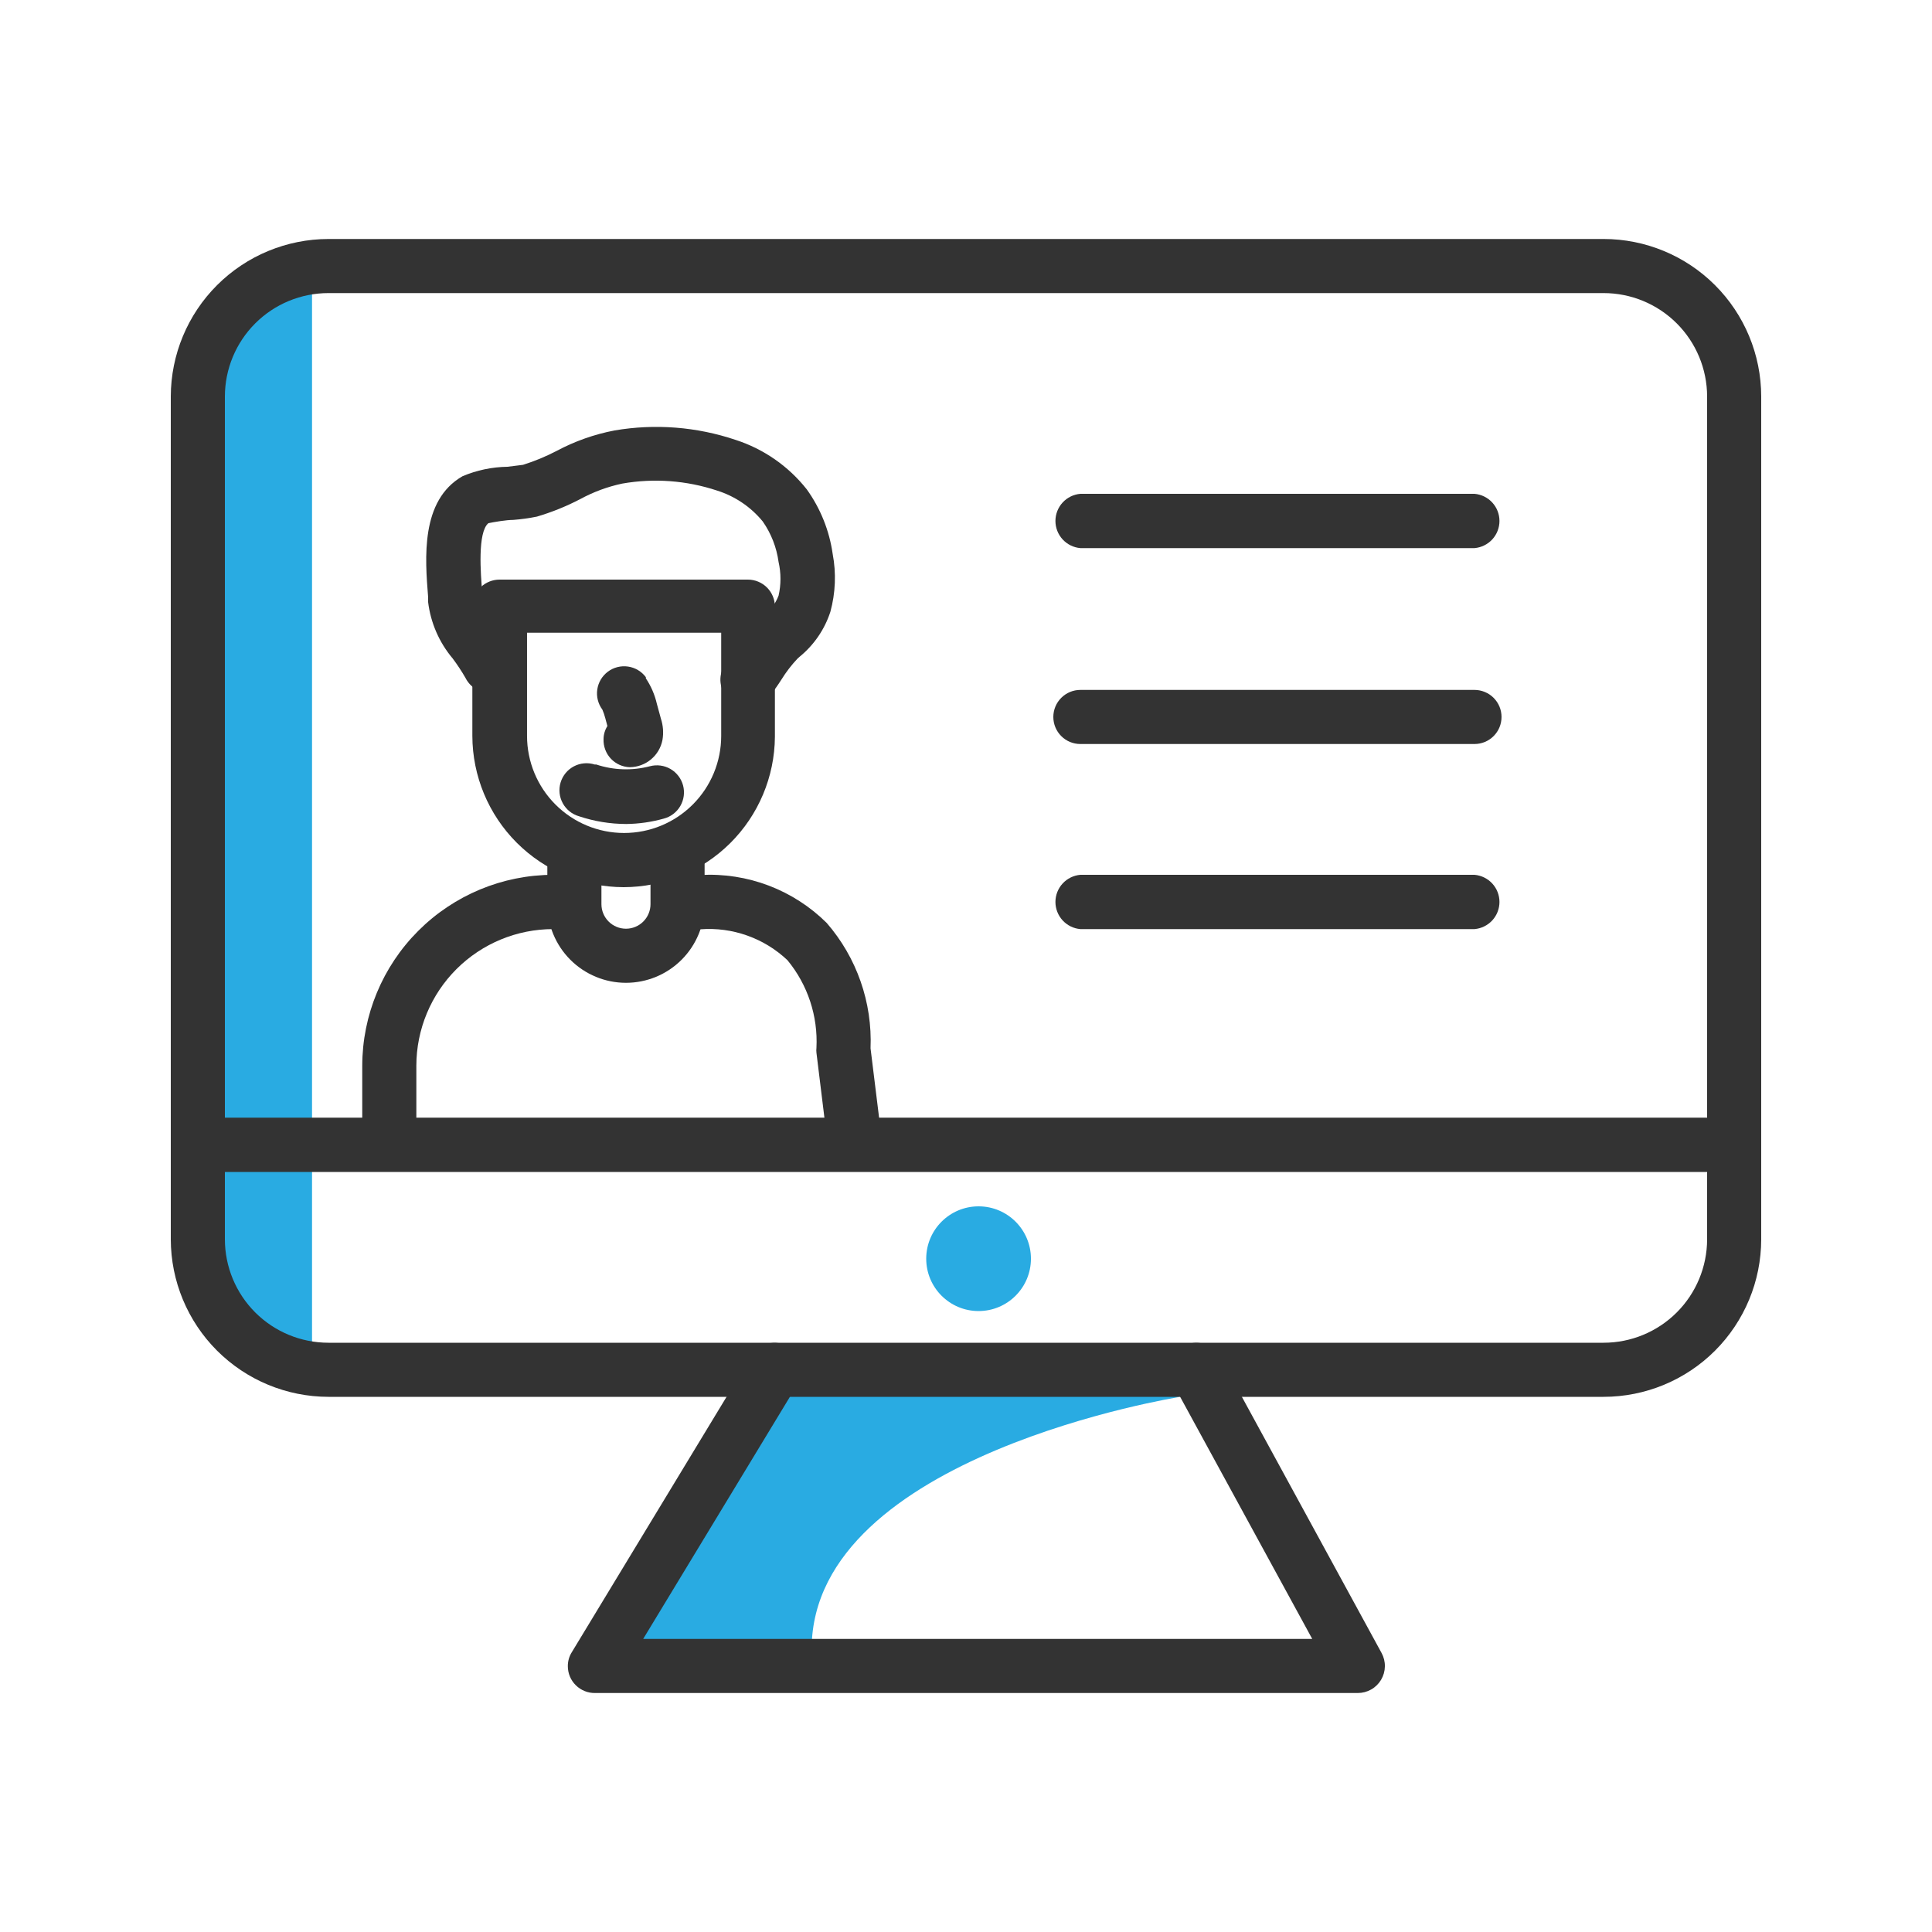
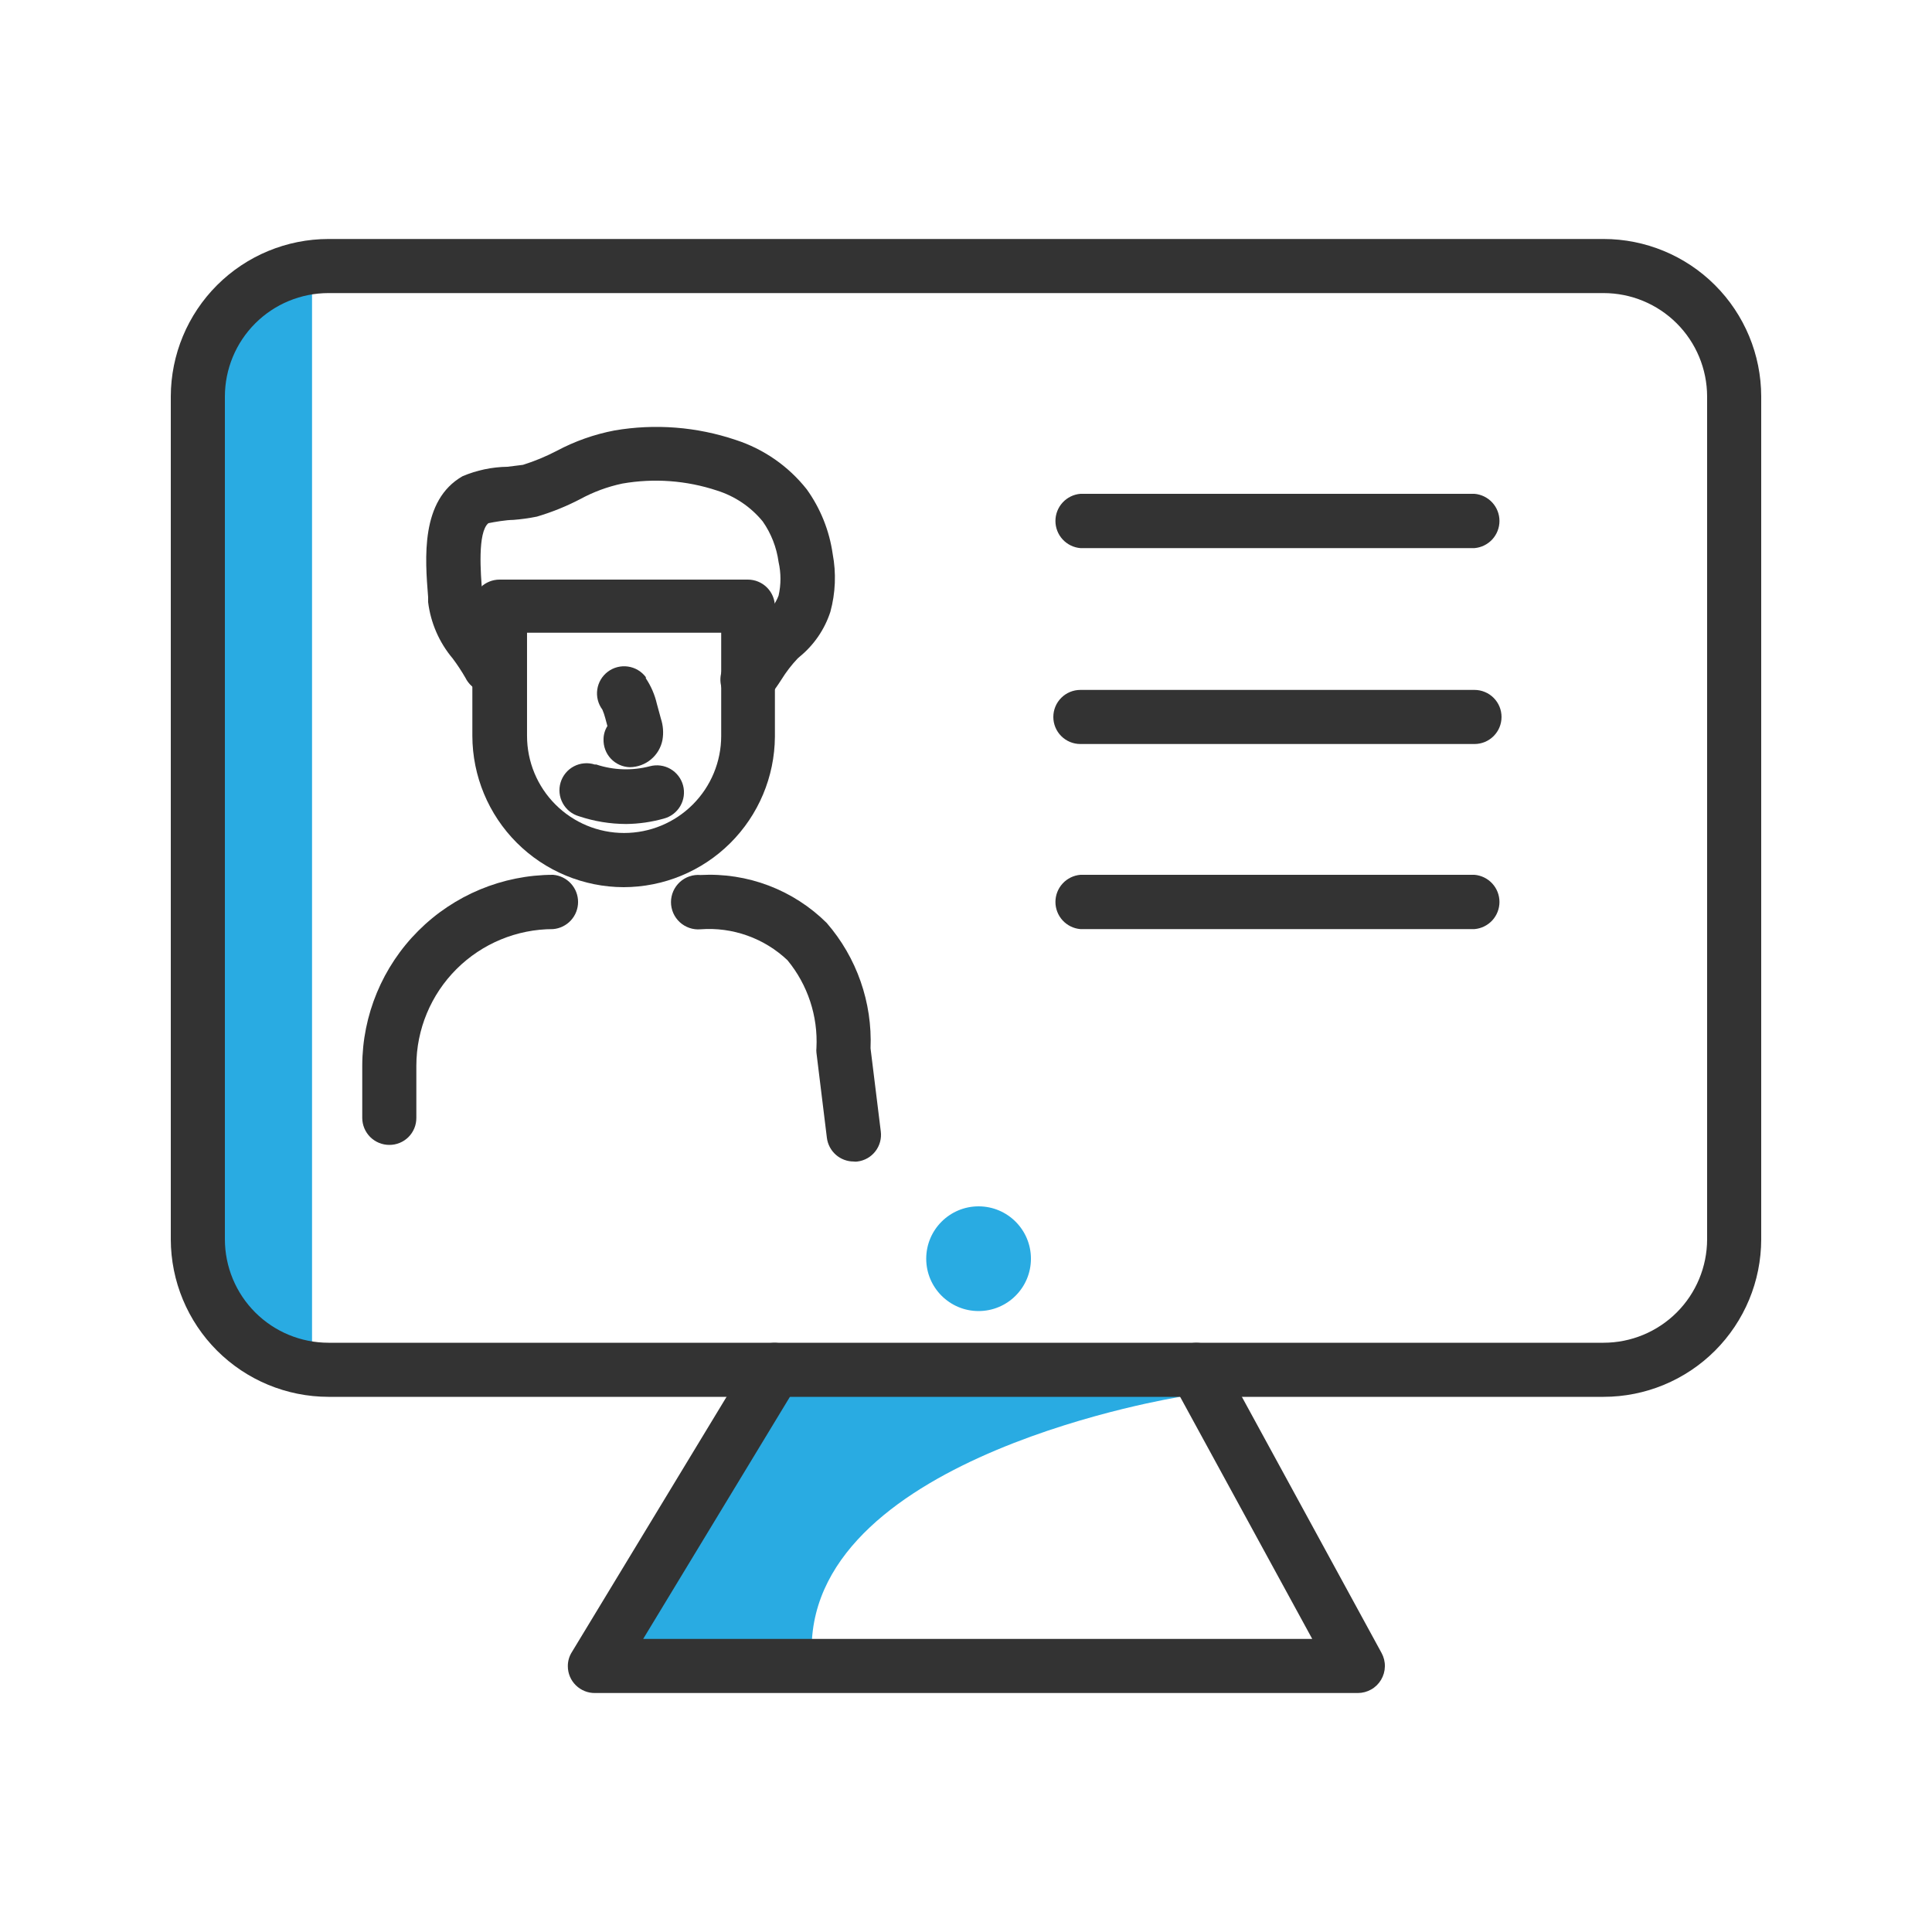
<svg xmlns="http://www.w3.org/2000/svg" width="100" height="100" viewBox="0 0 100 100" fill="none">
  <path d="M16.151 15.17H10.891V69.5H16.151V15.17Z" fill="#29ABE2" />
  <path d="M50.651 67.86C52.148 67.86 53.361 66.647 53.361 65.15C53.361 63.654 52.148 62.44 50.651 62.44C49.155 62.44 47.941 63.654 47.941 65.15C47.941 66.647 49.155 67.86 50.651 67.86Z" fill="#29ABE2" />
  <path d="M61.092 72.3C61.092 72.3 42.092 75.3 42.011 85.3L31.521 85.81L39.361 70.57L61.092 72.3Z" fill="#29ABE2" />
  <path d="M83 72.3H17C14.838 72.297 12.766 71.438 11.236 69.911C9.707 68.383 8.845 66.312 8.84 64.15V20.52C8.845 18.358 9.707 16.287 11.236 14.759C12.766 13.232 14.838 12.373 17 12.37H83C85.162 12.37 87.236 13.229 88.766 14.757C90.296 16.285 91.157 18.358 91.16 20.52V64.15C91.157 66.313 90.296 68.385 88.766 69.914C87.236 71.442 85.162 72.3 83 72.3ZM17 15.17C15.58 15.17 14.218 15.733 13.213 16.736C12.208 17.739 11.643 19.1 11.64 20.52V64.15C11.643 65.57 12.208 66.931 13.213 67.934C14.218 68.937 15.58 69.5 17 69.5H83C84.42 69.5 85.781 68.937 86.786 67.934C87.791 66.931 88.357 65.57 88.36 64.15V20.52C88.357 19.1 87.791 17.739 86.786 16.736C85.781 15.733 84.42 15.17 83 15.17H17Z" fill="#333333" />
-   <path d="M89.72 60.66H10.28C9.927 60.63 9.599 60.469 9.36 60.209C9.121 59.949 8.988 59.608 8.988 59.255C8.988 58.902 9.121 58.561 9.36 58.301C9.599 58.041 9.927 57.88 10.28 57.85H89.72C90.072 57.88 90.4 58.041 90.639 58.301C90.878 58.561 91.011 58.902 91.011 59.255C91.011 59.608 90.878 59.949 90.639 60.209C90.4 60.469 90.072 60.63 89.72 60.66Z" fill="#333333" />
  <path d="M70.281 87.63H30.801C30.616 87.633 30.433 87.599 30.263 87.53C30.092 87.461 29.936 87.359 29.805 87.23C29.674 87.101 29.569 86.947 29.498 86.777C29.427 86.607 29.391 86.424 29.391 86.24C29.389 85.982 29.462 85.728 29.601 85.51L38.891 70.18C38.986 70.022 39.111 69.885 39.259 69.776C39.408 69.667 39.576 69.588 39.755 69.544C39.934 69.5 40.119 69.491 40.301 69.519C40.483 69.546 40.658 69.61 40.816 69.705C40.973 69.8 41.111 69.925 41.22 70.074C41.329 70.222 41.408 70.39 41.452 70.569C41.496 70.748 41.504 70.934 41.477 71.116C41.449 71.298 41.386 71.472 41.291 71.63L33.291 84.83H67.921L60.691 71.58C60.602 71.418 60.546 71.241 60.526 71.058C60.506 70.875 60.522 70.689 60.574 70.513C60.625 70.336 60.711 70.171 60.826 70.027C60.942 69.883 61.084 69.764 61.246 69.675C61.407 69.586 61.585 69.53 61.768 69.51C61.951 69.49 62.136 69.506 62.313 69.558C62.49 69.609 62.655 69.695 62.799 69.811C62.942 69.926 63.062 70.069 63.151 70.23L71.511 85.56C71.627 85.773 71.686 86.013 71.681 86.256C71.677 86.499 71.609 86.736 71.485 86.945C71.361 87.154 71.185 87.327 70.973 87.447C70.762 87.567 70.523 87.63 70.281 87.63Z" fill="#333333" />
-   <path d="M32.4 50.87C31.321 50.87 30.285 50.441 29.522 49.678C28.759 48.915 28.33 47.88 28.33 46.8V44.52C28.33 44.149 28.478 43.793 28.74 43.53C29.003 43.268 29.359 43.12 29.73 43.12C30.101 43.12 30.457 43.268 30.72 43.53C30.983 43.793 31.13 44.149 31.13 44.52V46.8C31.13 47.137 31.264 47.46 31.502 47.698C31.74 47.936 32.063 48.07 32.4 48.07C32.737 48.07 33.06 47.936 33.298 47.698C33.536 47.46 33.67 47.137 33.67 46.8V44.52C33.67 44.149 33.818 43.793 34.08 43.53C34.343 43.268 34.699 43.12 35.07 43.12C35.441 43.12 35.797 43.268 36.06 43.53C36.323 43.793 36.47 44.149 36.47 44.52V46.8C36.47 47.88 36.041 48.915 35.278 49.678C34.515 50.441 33.48 50.87 32.4 50.87Z" fill="#333333" />
  <path d="M32.279 45.92C30.204 45.915 28.216 45.088 26.748 43.621C25.281 42.154 24.454 40.165 24.449 38.09V31.35C24.465 30.986 24.62 30.643 24.883 30.392C25.146 30.14 25.495 30 25.859 30H38.709C39.081 30 39.437 30.148 39.699 30.41C39.962 30.673 40.109 31.029 40.109 31.4V38.14C40.093 40.207 39.262 42.184 37.795 43.642C36.329 45.099 34.346 45.917 32.279 45.92ZM27.279 32.75V38.09C27.279 39.423 27.809 40.701 28.751 41.643C29.693 42.586 30.971 43.115 32.304 43.115C33.637 43.115 34.915 42.586 35.857 41.643C36.8 40.701 37.329 39.423 37.329 38.09V32.75H27.279Z" fill="#333333" />
  <path d="M44.189 60.12C43.847 60.12 43.517 59.995 43.261 59.769C43.005 59.542 42.841 59.23 42.799 58.89L42.259 54.49C42.249 54.407 42.249 54.323 42.259 54.24C42.343 52.593 41.808 50.973 40.759 49.7C40.162 49.135 39.453 48.7 38.678 48.425C37.903 48.149 37.079 48.038 36.259 48.1C36.065 48.117 35.869 48.093 35.684 48.029C35.499 47.966 35.33 47.865 35.186 47.733C35.043 47.601 34.928 47.441 34.849 47.262C34.771 47.083 34.73 46.89 34.73 46.695C34.73 46.5 34.771 46.307 34.849 46.128C34.928 45.95 35.043 45.789 35.186 45.657C35.33 45.525 35.499 45.424 35.684 45.361C35.869 45.298 36.065 45.274 36.259 45.29C37.461 45.224 38.662 45.41 39.787 45.837C40.912 46.265 41.935 46.923 42.789 47.77C44.346 49.565 45.158 51.886 45.059 54.26L45.589 58.56C45.613 58.742 45.6 58.927 45.552 59.104C45.504 59.281 45.422 59.447 45.309 59.592C45.197 59.737 45.057 59.859 44.897 59.949C44.737 60.04 44.561 60.098 44.379 60.12C44.316 60.131 44.252 60.131 44.189 60.12Z" fill="#333333" />
  <path d="M20.15 59.26C19.779 59.26 19.423 59.112 19.16 58.85C18.898 58.587 18.75 58.231 18.75 57.86V55.16C18.755 52.541 19.798 50.031 21.65 48.18C23.501 46.328 26.011 45.285 28.63 45.28C28.982 45.31 29.31 45.471 29.549 45.731C29.789 45.991 29.921 46.332 29.921 46.685C29.921 47.038 29.789 47.379 29.549 47.639C29.31 47.899 28.982 48.06 28.63 48.09C26.754 48.09 24.955 48.835 23.627 50.16C22.3 51.486 21.553 53.284 21.55 55.16V57.86C21.551 58.044 21.516 58.227 21.446 58.397C21.376 58.568 21.273 58.723 21.143 58.853C21.013 58.983 20.858 59.086 20.687 59.156C20.517 59.226 20.334 59.261 20.15 59.26Z" fill="#333333" />
  <path d="M38.689 36.58C38.425 36.58 38.166 36.506 37.942 36.365C37.718 36.224 37.539 36.022 37.425 35.784C37.311 35.545 37.267 35.279 37.297 35.017C37.328 34.754 37.433 34.506 37.599 34.3C37.779 34.08 37.959 33.81 38.149 33.53C38.501 32.976 38.913 32.463 39.379 32L39.469 31.91C39.845 31.639 40.133 31.263 40.299 30.83C40.429 30.257 40.429 29.663 40.299 29.09C40.197 28.335 39.916 27.614 39.479 26.99C38.862 26.237 38.038 25.681 37.109 25.39C35.531 24.867 33.847 24.743 32.209 25.03C31.451 25.19 30.72 25.46 30.039 25.83C29.32 26.205 28.567 26.51 27.789 26.74C27.386 26.822 26.979 26.878 26.569 26.91C26.199 26.91 25.569 27.02 25.279 27.08C24.709 27.55 24.879 29.71 24.959 30.65V30.91C25.067 31.474 25.33 31.997 25.719 32.42C26.052 32.873 26.349 33.351 26.609 33.85C26.69 34.016 26.737 34.195 26.748 34.379C26.76 34.563 26.735 34.747 26.675 34.921C26.615 35.095 26.521 35.256 26.399 35.394C26.277 35.532 26.129 35.644 25.964 35.725C25.799 35.806 25.619 35.853 25.435 35.864C25.251 35.876 25.067 35.851 24.893 35.791C24.719 35.731 24.558 35.637 24.42 35.515C24.282 35.393 24.17 35.245 24.089 35.08C23.889 34.734 23.669 34.4 23.429 34.08C22.731 33.251 22.29 32.236 22.159 31.16V30.9C21.999 28.9 21.759 25.9 23.939 24.65C24.677 24.337 25.468 24.171 26.269 24.16L27.069 24.06C27.669 23.872 28.251 23.631 28.809 23.34C29.75 22.838 30.761 22.48 31.809 22.28C33.907 21.921 36.062 22.09 38.079 22.77C39.532 23.241 40.812 24.131 41.759 25.33C42.468 26.319 42.928 27.465 43.099 28.67C43.288 29.666 43.246 30.692 42.979 31.67C42.681 32.584 42.125 33.393 41.379 34L41.289 34.08C40.972 34.414 40.691 34.779 40.449 35.17C40.24 35.499 40.013 35.816 39.769 36.12C39.633 36.271 39.467 36.39 39.28 36.47C39.093 36.549 38.892 36.587 38.689 36.58Z" fill="#333333" />
  <path d="M32.599 39.71C32.415 39.705 32.233 39.663 32.064 39.587C31.896 39.512 31.744 39.403 31.617 39.268C31.491 39.134 31.392 38.975 31.328 38.802C31.263 38.629 31.233 38.445 31.239 38.26C31.241 38.019 31.31 37.783 31.439 37.58L31.329 37.17C31.29 37.02 31.24 36.873 31.179 36.73C30.957 36.432 30.861 36.057 30.915 35.689C30.968 35.32 31.166 34.988 31.464 34.765C31.763 34.542 32.137 34.447 32.506 34.501C32.874 34.554 33.207 34.752 33.429 35.05V35.11C33.698 35.512 33.891 35.959 33.999 36.43L34.209 37.2C34.325 37.555 34.353 37.932 34.289 38.3C34.213 38.694 34.004 39.049 33.696 39.306C33.388 39.563 33 39.706 32.599 39.71Z" fill="#333333" />
  <path d="M32.411 42.65C31.581 42.648 30.757 42.513 29.971 42.25C29.792 42.199 29.626 42.113 29.481 41.997C29.337 41.881 29.216 41.737 29.128 41.574C29.039 41.411 28.983 41.232 28.964 41.048C28.945 40.863 28.963 40.677 29.017 40.499C29.071 40.322 29.159 40.157 29.277 40.014C29.395 39.87 29.54 39.752 29.704 39.666C29.869 39.579 30.048 39.526 30.233 39.51C30.418 39.493 30.604 39.514 30.781 39.57H30.861C31.759 39.869 32.725 39.9 33.641 39.66C34 39.565 34.383 39.616 34.704 39.802C35.026 39.989 35.26 40.296 35.356 40.655C35.451 41.014 35.4 41.397 35.213 41.719C35.027 42.04 34.72 42.275 34.361 42.37C33.726 42.548 33.07 42.643 32.411 42.65Z" fill="#333333" />
  <path d="M76.32 28.37H55.92C55.568 28.34 55.24 28.179 55.001 27.919C54.762 27.659 54.629 27.319 54.629 26.965C54.629 26.612 54.762 26.271 55.001 26.011C55.24 25.751 55.568 25.59 55.92 25.56H76.32C76.672 25.59 77.001 25.751 77.24 26.011C77.479 26.271 77.612 26.612 77.612 26.965C77.612 27.319 77.479 27.659 77.24 27.919C77.001 28.179 76.672 28.34 76.32 28.37Z" fill="#333333" />
  <path d="M76.32 38.51H55.919C55.548 38.51 55.192 38.363 54.93 38.1C54.667 37.838 54.52 37.481 54.52 37.11C54.52 36.739 54.667 36.383 54.93 36.12C55.192 35.858 55.548 35.71 55.919 35.71H76.32C76.503 35.71 76.685 35.746 76.855 35.817C77.025 35.887 77.18 35.99 77.309 36.12C77.439 36.25 77.543 36.405 77.613 36.574C77.683 36.744 77.719 36.926 77.719 37.11C77.719 37.294 77.683 37.476 77.613 37.646C77.543 37.816 77.439 37.97 77.309 38.1C77.18 38.23 77.025 38.333 76.855 38.404C76.685 38.474 76.503 38.51 76.32 38.51Z" fill="#333333" />
  <path d="M76.32 48.09H55.92C55.568 48.06 55.24 47.899 55.001 47.639C54.762 47.379 54.629 47.038 54.629 46.685C54.629 46.332 54.762 45.991 55.001 45.731C55.24 45.471 55.568 45.31 55.92 45.28H76.32C76.672 45.31 77.001 45.471 77.24 45.731C77.479 45.991 77.612 46.332 77.612 46.685C77.612 47.038 77.479 47.379 77.24 47.639C77.001 47.899 76.672 48.06 76.32 48.09Z" fill="#333333" />
</svg>